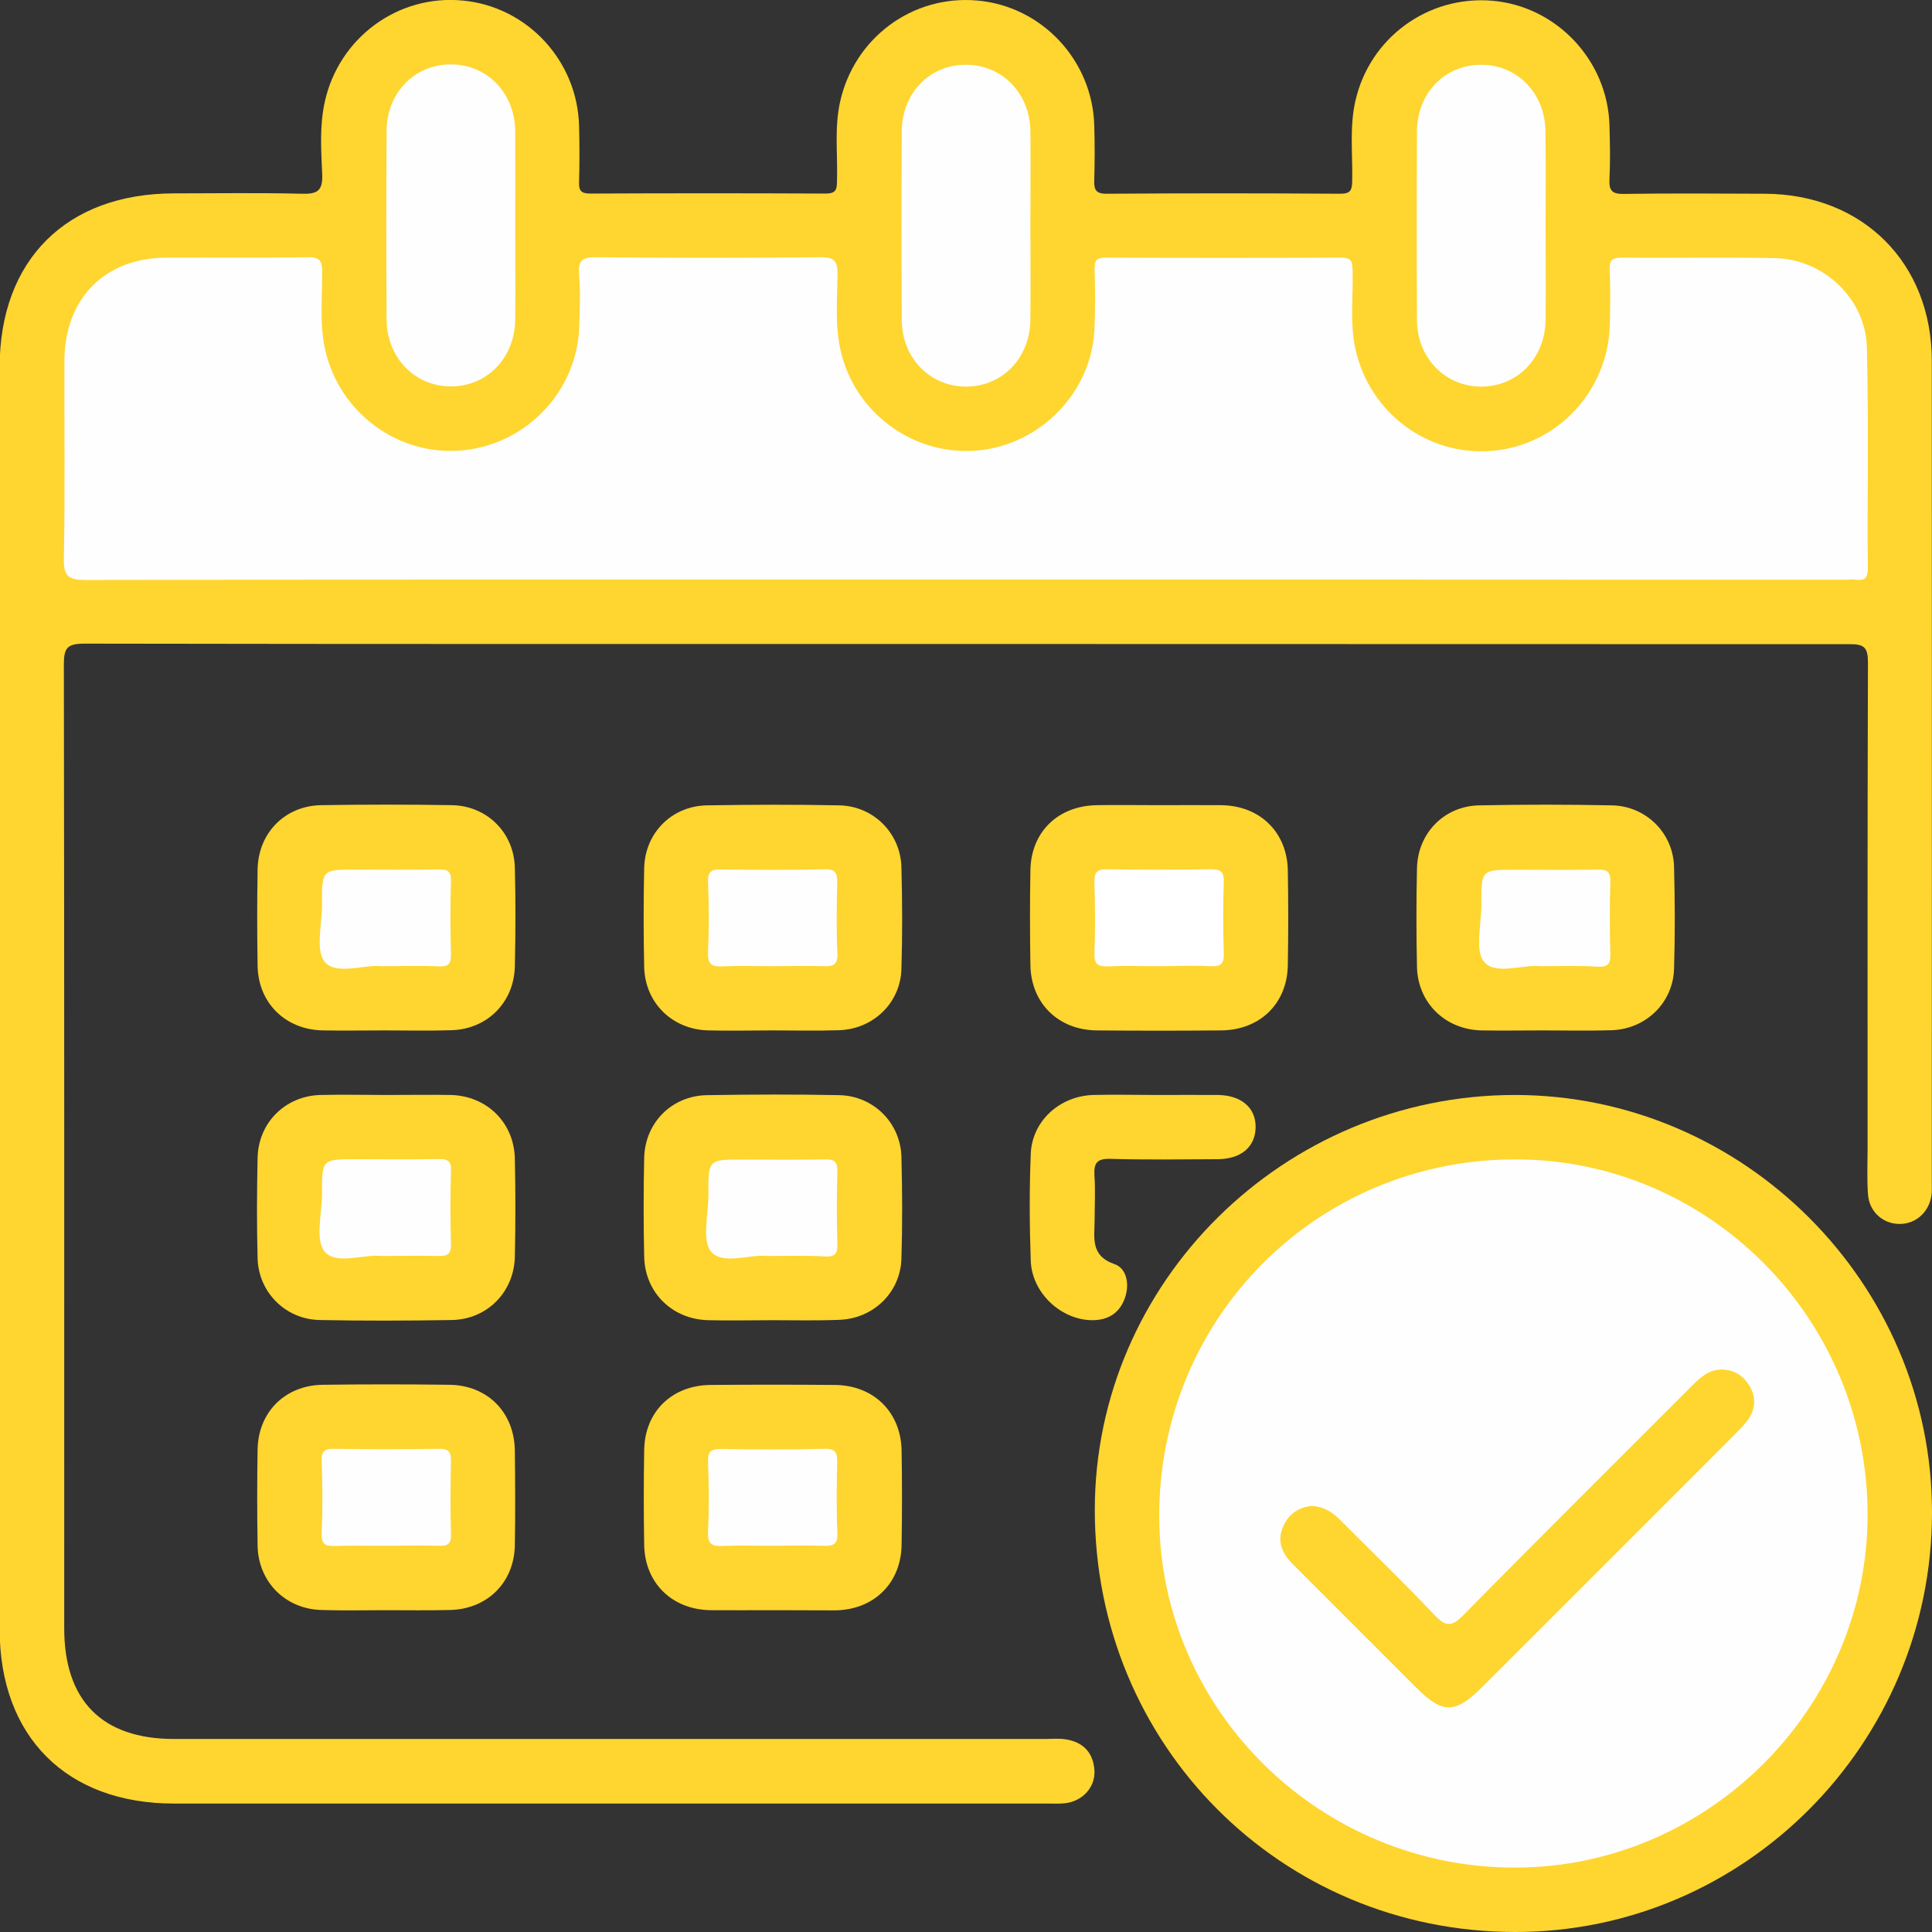
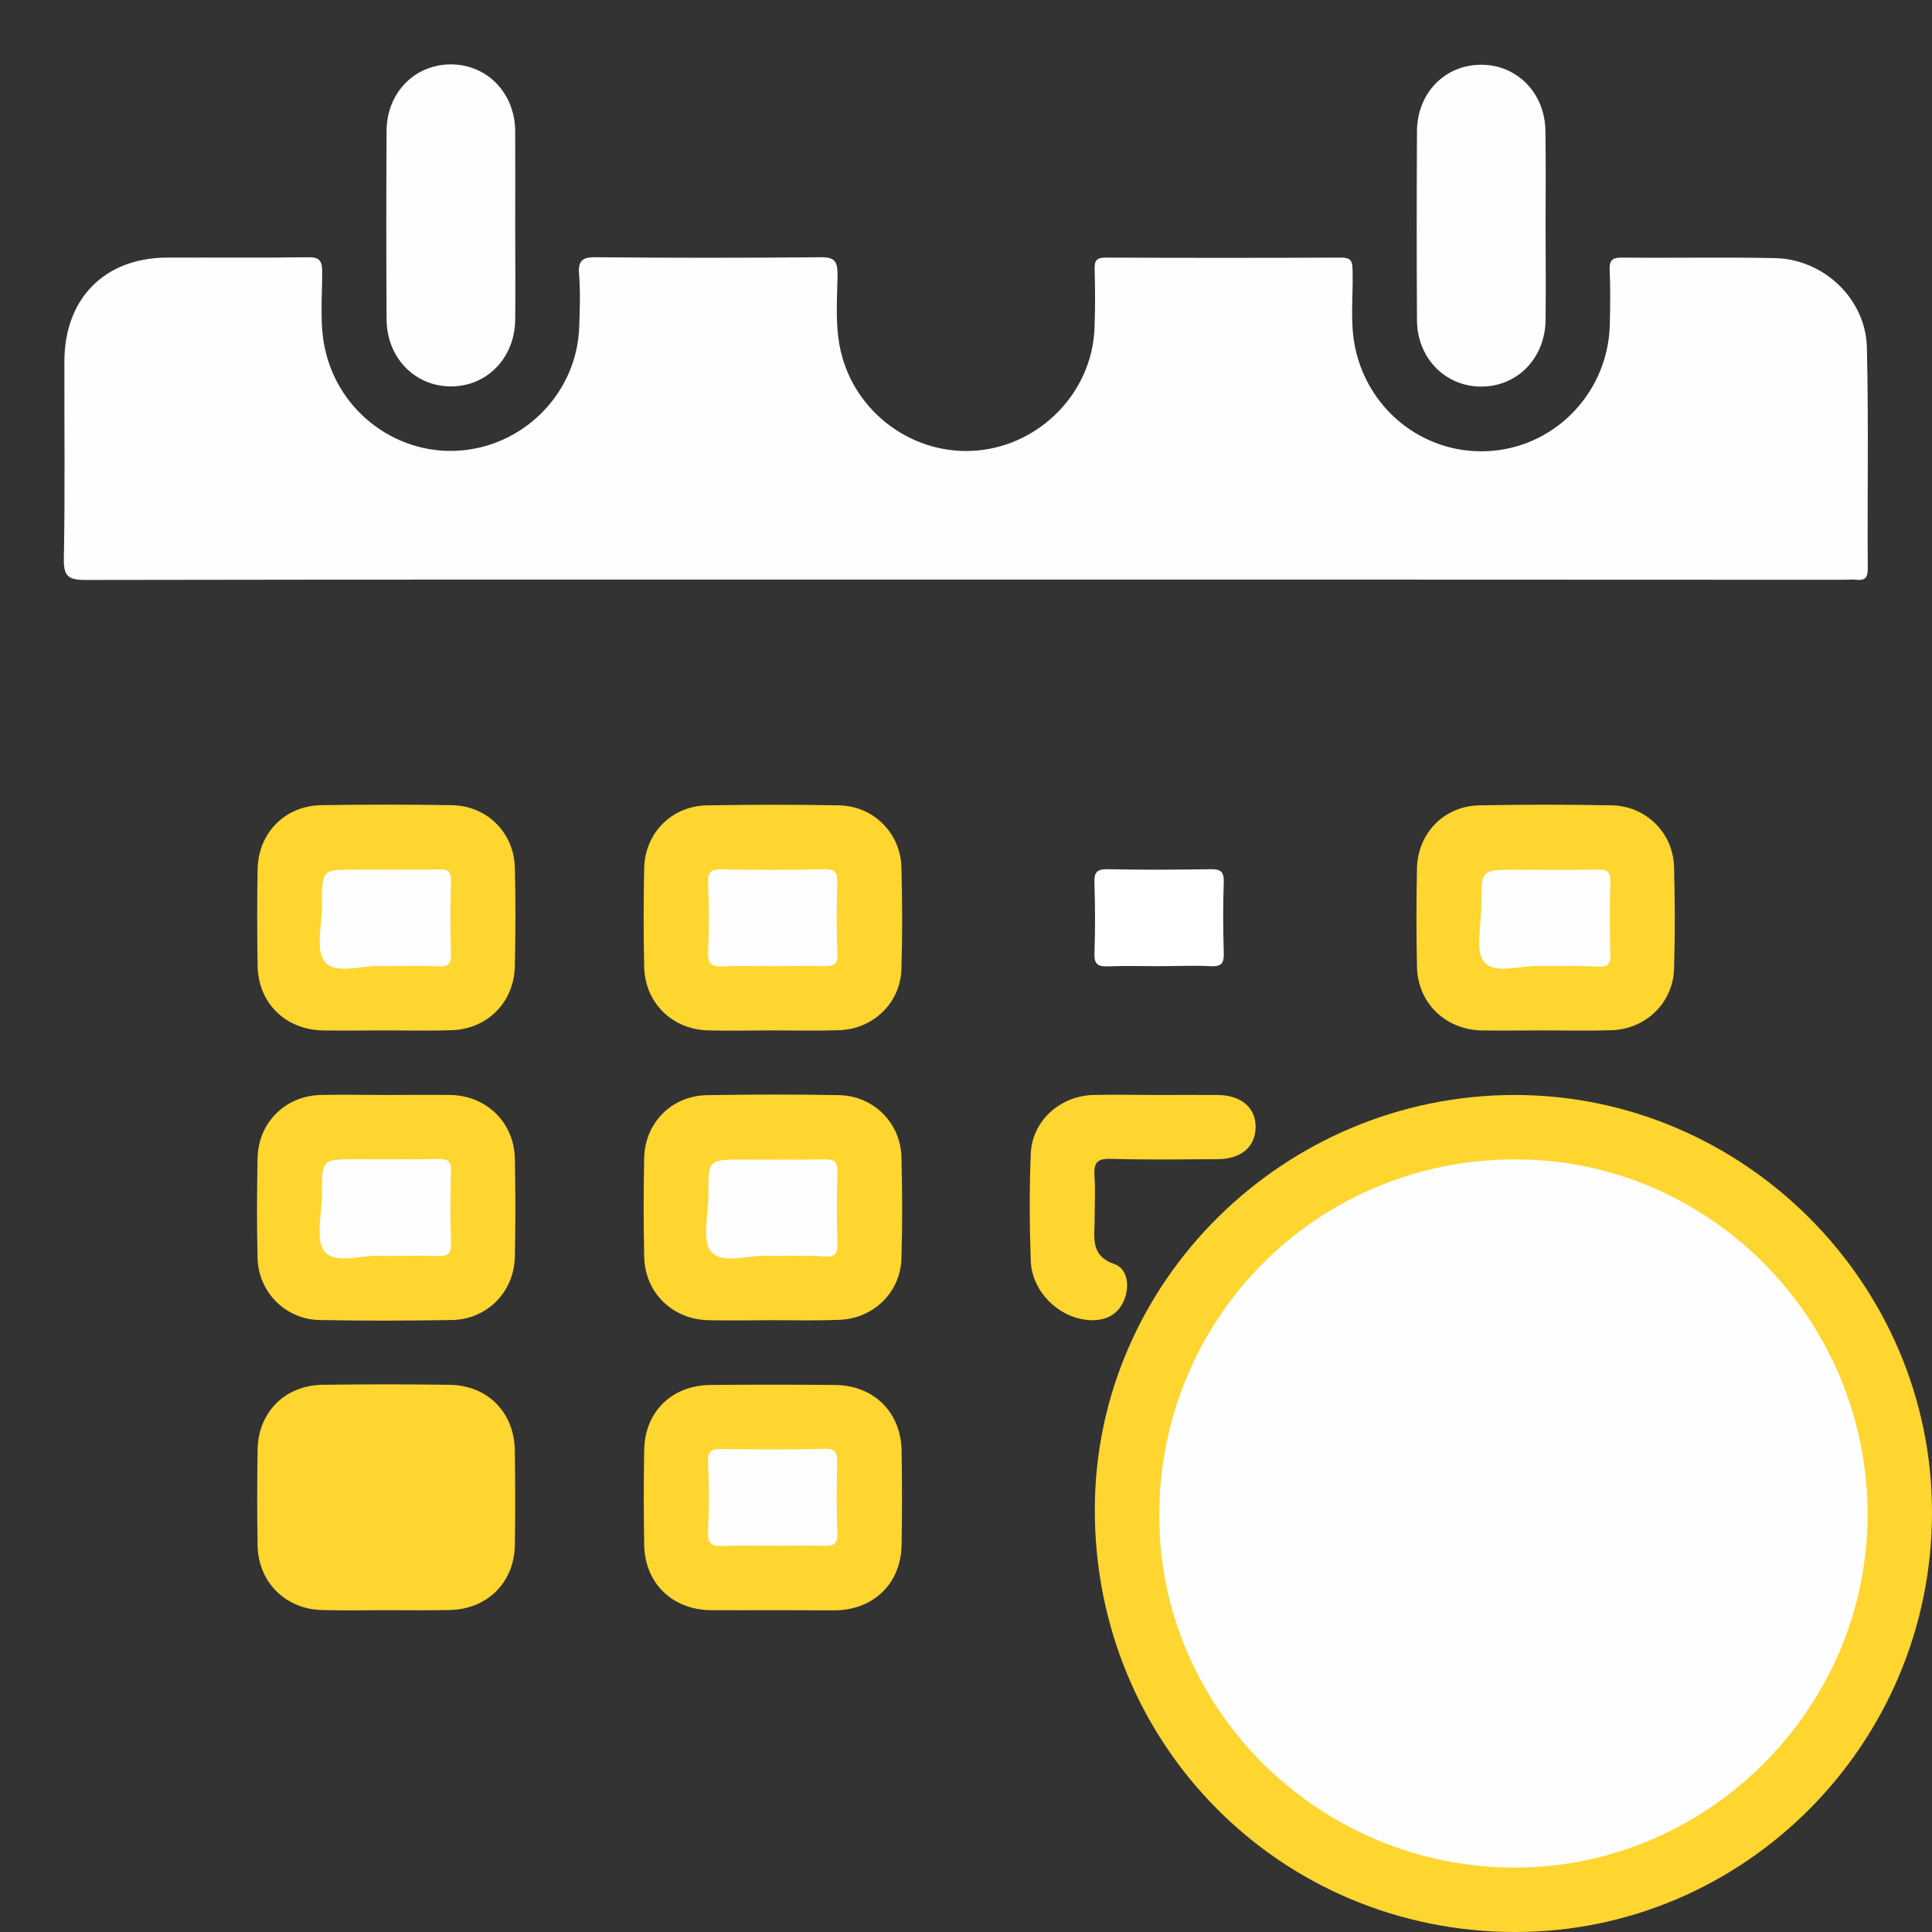
<svg xmlns="http://www.w3.org/2000/svg" version="1.1" id="Layer_1" x="0px" y="0px" viewBox="0 0 1080 1080" style="enable-background:new 0 0 1080 1080;" xml:space="preserve">
  <rect x="0" y="0" width="1080" height="1080" fill="#333333" stroke="none" />
  <style type="text/css"> .st0{fill:#FFD530;} .st1{fill:#FEFEFE;} .st2{fill:#FFFFFF;} </style>
  <g>
-     <path class="st0" d="M540,360c-164.3,0-328.5,0.1-492.8-0.2c-9.4,0-11.5,2.2-11.5,11.5c0.3,179.6,0.2,359.3,0.2,538.9 c0,40.5,21.2,61.9,61.4,61.9c162.4,0,324.8,0,487.2,0c3.7,0,7.6-0.4,11.2,0.2c9.8,1.5,15.4,7.4,16.1,17.3 c0.6,9.3-6.5,17.2-16.2,18.4c-3.3,0.4-6.7,0.2-10.1,0.2c-162.8,0-325.5,0-488.3,0c-60,0-97.4-37.4-97.4-97.5 c0-235.1,0-470.3,0-705.4c0-60,37.4-97.2,97.6-97.2c23.6,0,47.3-0.4,70.9,0.2c9,0.3,12.3-1.4,11.8-11.3 c-0.6-13.4-1.5-26.9,1.5-40.3c8-35.7,40.9-59.9,77.1-56.4c36,3.4,64.1,33.6,65,70.1c0.3,10.5,0.3,21,0,31.5 c-0.2,4.9,1.4,6.3,6.3,6.3c43.9-0.2,87.8-0.2,131.6,0c6.3,0,6.2-2.9,6.3-7.5c0.4-14.6-1.5-29.2,1.7-43.7 c7.9-35.8,40.5-60,76.8-56.7c36,3.2,64.3,33.4,65.3,69.8c0.3,10.1,0.3,20.3,0,30.4c-0.2,5.3,0.6,7.9,7.1,7.8 c43.5-0.3,87-0.3,130.5,0c5.8,0,6.5-2.2,6.6-7.2c0.3-14.9-1.6-30,1.8-44.8c8-35.1,40.4-58.9,76.4-55.9c35.9,3,64.5,33.2,65.6,69.5 c0.3,10.1,0.5,20.3,0,30.4c-0.3,6.3,1.5,8.2,8,8.1c26.2-0.4,52.5-0.2,78.8-0.1c54.8,0.2,93.4,38.7,93.4,93.5c0.1,153,0,306,0,459 c0,2.2,0.1,4.5-0.1,6.7c-1.1,9.8-8.6,16.7-17.9,16.7c-9.4,0-17.1-6.9-17.7-16.8c-0.6-8.6-0.2-17.2-0.2-25.9 c0-90.4-0.1-180.8,0.2-271.1c0-8.4-2-10.4-10.4-10.3C869.3,360.1,704.6,360,540,360z" />
    <path class="st0" d="M846.9,1080c-131-0.1-235-104.7-234.9-236.1c0.1-127.4,105.9-231.8,234.8-231.8 c127.9,0,233.3,105.4,233.2,233.4C1080,974.7,975.2,1080.1,846.9,1080z" />
    <path class="st0" d="M215.2,576c-11.6,0-23.2,0.2-34.8,0c-20.9-0.4-36.1-15.4-36.4-36.2c-0.3-18-0.3-35.9,0-53.9 c0.4-20.3,15.3-35.5,35.6-35.8c24.3-0.4,48.7-0.4,73,0c19.6,0.3,34.8,15.4,35.2,35c0.5,18.3,0.4,36.7,0,55 c-0.4,20.2-15.4,35.3-35.6,35.8C239.9,576.3,227.6,576,215.2,576z" />
    <path class="st0" d="M431.8,576c-12,0-24,0.3-35.9,0c-20.2-0.5-35.4-15.5-35.8-35.6c-0.4-18.3-0.4-36.7,0-55 c0.4-19.7,15.3-34.8,35-35.2c24.7-0.4,49.4-0.5,74.1,0c19,0.4,34.1,15.4,34.7,34.4c0.5,19.1,0.6,38.2,0,57.2 c-0.6,18.9-15.8,33.5-34.9,34.1C456.5,576.3,444.2,576,431.8,576z" />
-     <path class="st0" d="M648,450.1c11.6,0,23.2-0.1,34.8,0c21.6,0.3,36.8,15.2,37.1,36.6c0.3,17.6,0.3,35.2,0,52.8 c-0.3,21.4-15.5,36.3-37.2,36.5c-23.2,0.2-46.4,0.2-69.6,0c-21.6-0.2-36.8-15.3-37.1-36.6c-0.3-17.6-0.3-35.2,0-52.8 c0.3-21.5,15.4-36.2,37.2-36.5C624.8,449.9,636.4,450.1,648,450.1z" />
    <path class="st0" d="M862.8,576c-11.6,0-23.2,0.2-34.8,0c-20.2-0.5-35.5-15.5-35.9-35.6c-0.4-18.3-0.4-36.7,0-55 c0.4-19.7,15.3-34.9,34.9-35.2c24.7-0.5,49.4-0.5,74.1,0c19,0.4,34.2,15.4,34.7,34.3c0.5,19.1,0.6,38.2,0,57.2 c-0.6,18.9-15.8,33.6-34.9,34.2C888.3,576.3,875.5,576,862.8,576z" />
    <path class="st0" d="M216.1,612.1c12,0,24-0.2,35.9,0c20.2,0.5,35.4,15.5,35.8,35.6c0.4,18.3,0.4,36.7,0,55 c-0.5,19.6-15.5,34.8-35.1,35.2c-24.7,0.4-49.4,0.5-74.1,0c-19-0.4-34.1-15.5-34.6-34.5c-0.5-18.7-0.4-37.4,0-56.1 c0.4-19.7,15.4-34.6,35-35.2C191.4,611.8,203.8,612.1,216.1,612.1z" />
    <path class="st0" d="M431.8,738c-12,0-24,0.3-35.9,0c-20.2-0.5-35.4-15.5-35.8-35.6c-0.4-18.3-0.4-36.7,0-55 c0.4-19.7,15.3-34.8,35-35.2c24.7-0.4,49.4-0.5,74.1,0c19,0.4,34.1,15.4,34.7,34.3c0.5,19.1,0.6,38.2,0,57.2 c-0.6,18.9-15.8,33.5-34.9,34.1C456.5,738.3,444.2,738,431.8,738z" />
    <path class="st0" d="M215.5,900.1c-12,0-24,0.3-35.9-0.1c-20.1-0.6-35.2-15.7-35.6-35.9c-0.3-18-0.3-35.9,0-53.9 c0.4-20.9,15.4-35.8,36.4-36.1c23.6-0.3,47.2-0.3,70.7,0c21.4,0.2,36.5,15.4,36.7,37c0.2,17.6,0.3,35.2,0,52.8 c-0.4,20.8-15.5,35.7-36.4,36.1C239.5,900.3,227.5,900.1,215.5,900.1z" />
    <path class="st0" d="M432,900.1c-11.6,0-23.2,0.1-34.8,0c-21.6-0.3-36.8-15.3-37.1-36.6c-0.3-17.6-0.3-35.2,0-52.8 c0.3-21.5,15.4-36.3,37.1-36.5c23.2-0.2,46.4-0.2,69.6,0c21.6,0.2,36.8,15.2,37.2,36.6c0.3,17.6,0.3,35.2,0,52.8 c-0.3,21.4-15.5,36.3-37.1,36.6C455.2,900.2,443.6,900.1,432,900.1z" />
    <path class="st0" d="M647.2,612.1c11.2,0,22.5-0.1,33.7,0c13.1,0.2,21.2,7.2,21,18.2c-0.2,10.9-8.2,17.7-21.5,17.7 c-19.9,0.1-39.8,0.4-59.6-0.2c-7.7-0.2-9.4,2.4-9,9.4c0.6,8.2,0.1,16.5,0.1,24.7c0,9.9-2.6,20,11.2,24.8c6.7,2.3,8.4,11.1,5.8,18.7 c-2.9,8.4-9.1,12.5-18,12.6c-17.5,0.1-34.1-15.1-34.7-33.3c-0.7-19.8-0.8-39.8,0-59.6c0.7-18.4,16.1-32.4,34.9-33 C623.2,611.8,635.2,612.1,647.2,612.1z" />
    <path class="st1" d="M539.4,324c-163.9,0-327.7-0.1-491.6,0.2c-9.8,0-12.3-2.2-12.1-12.1c0.7-36.7,0.2-73.5,0.3-110.2 c0.1-35.1,22.5-57.8,57.4-57.9c26.2-0.1,52.5,0.2,78.7-0.2c6.4-0.1,8,1.8,8,8.1c0.1,14.6-1.6,29.2,1.7,43.7 c8,35.5,41.3,59.8,77.3,56.1c35.7-3.7,63.6-33.4,64.7-69.2c0.3-9.7,0.7-19.5-0.1-29.2c-0.7-8.3,2.5-9.6,10-9.5 c41.6,0.4,83.2,0.4,124.9,0c8.3-0.1,9.6,2.5,9.6,10c-0.2,14.2-1.5,28.4,1.8,42.6c8.1,34.8,41.2,58.8,76.8,55.4 c35.1-3.4,63.4-32.6,65-67.7c0.5-11.2,0.4-22.5,0.1-33.7c-0.1-4.8,1.1-6.4,6.2-6.4c43.9,0.2,87.7,0.2,131.6,0 c6.1,0,6.3,2.6,6.4,7.4c0.4,14.6-1.6,29.2,1.6,43.7c7.9,35.8,40.5,60.1,76.7,56.9c36.4-3.2,64.7-33.7,65.5-70.8 c0.2-10.1,0.4-20.3-0.1-30.4c-0.2-5.6,1.7-6.8,7-6.8c28.5,0.3,57-0.3,85.5,0.3c27.3,0.6,50.7,22.9,51.3,50 c1,41.2,0.2,82.5,0.5,123.7c0,5.2-1.8,6.6-6.5,6.1c-2.2-0.3-4.5,0-6.7,0C867.1,324,703.2,324,539.4,324z" />
    <path class="st1" d="M288,127.2c0,17.2,0.2,34.4,0,51.6c-0.3,21.6-16.1,37.5-36.5,37.2c-19.9-0.3-35.2-16.2-35.4-37.3 c-0.2-35.2-0.2-70.3,0-105.5c0.1-21.2,15.4-36.9,35.4-37.2c20.4-0.3,36.3,15.7,36.5,37.2C288.1,91.2,288,109.2,288,127.2z" />
-     <path class="st1" d="M576,125.9c0,17.6,0.2,35.2,0,52.8c-0.2,21.6-15.9,37.6-36.4,37.4c-19.9-0.2-35.4-16.1-35.5-37.1 c-0.2-35.2-0.2-70.3,0-105.5c0.1-21.7,15.8-37.6,36.3-37.3c19.9,0.2,35.3,16,35.6,37.1C576.2,90.7,576,108.3,576,125.9z" />
    <path class="st1" d="M864,125.9c0,17.6,0.2,35.2,0,52.8c-0.2,21.6-15.9,37.6-36.4,37.4c-19.9-0.2-35.4-16.1-35.5-37.1 c-0.2-35.2-0.2-70.3,0-105.5c0.1-21.7,15.8-37.5,36.3-37.3c19.9,0.2,35.3,16,35.5,37.1C864.2,90.7,864,108.3,864,125.9z" />
    <path class="st1" d="M846.5,648.1c108.6-0.3,197.4,88.9,197.5,198.4c0.1,107.8-88.6,197-196.3,197.5 c-109.5,0.5-199.4-87.8-199.7-196.2C647.8,737,735.8,648.4,846.5,648.1z" />
    <path class="st1" d="M213,540.1c-9.5-1-24.8,5.1-31.3-2.2c-5.6-6.3-1.6-21.3-1.7-32.5c-0.1-19.3,0-19.3,19-19.3 c15.4,0,30.7,0.2,46.1-0.1c5.2-0.1,7.2,1.1,7,6.7c-0.4,13.5-0.4,27,0,40.5c0.1,5.2-1.1,7.3-6.8,7 C235.2,539.7,225.1,540.1,213,540.1z" />
    <path class="st1" d="M431.2,540.1c-9,0-18-0.3-27,0.1c-5.9,0.3-8.7-0.8-8.4-7.7c0.6-13.1,0.5-26.2,0-39.3c-0.3-6.4,2.3-7.3,7.7-7.2 c19.1,0.3,38.2,0.4,57.3-0.1c6.4-0.2,7.3,2.3,7.2,7.7c-0.3,13.1-0.5,26.3,0.1,39.3c0.3,6.4-2.3,7.4-7.7,7.2 C450.7,539.8,440.9,540.1,431.2,540.1z" />
    <path class="st2" d="M647.6,540.1c-9.4,0-18.8-0.3-28.1,0.1c-5.6,0.2-7.9-1-7.7-7.3c0.5-13.1,0.4-26.2,0-39.3 c-0.2-5.6,1-7.8,7.3-7.7c19.1,0.4,38.2,0.3,57.3,0c5.6-0.1,7.9,1,7.7,7.3c-0.5,13.1-0.4,26.2,0,39.3c0.2,5.6-1,8-7.3,7.6 C667.1,539.6,657.4,540.1,647.6,540.1z" />
    <path class="st1" d="M861.1,540.1c-9.5-1.1-24.8,5.1-31.3-2.2c-5.6-6.3-1.6-21.4-1.7-32.5c-0.1-19.2,0-19.2,19-19.2 c15.4,0,30.7,0.2,46.1-0.1c5.3-0.1,7.1,1.2,7,6.8c-0.4,13.5-0.4,27,0,40.5c0.1,5.3-1.2,7.2-6.8,7 C883.3,539.7,873.1,540.1,861.1,540.1z" />
    <path class="st1" d="M212.9,702.1c-9.5-1.1-24.8,5.1-31.3-2.3c-5.6-6.4-1.6-21.4-1.6-32.6c-0.1-19.2,0-19.2,19.1-19.2 c15.4,0,30.7,0.2,46.1-0.1c5.4-0.1,7.1,1.4,6.9,6.8c-0.4,13.5-0.4,27,0,40.5c0.1,5.4-1.4,7.1-6.9,6.9 C235.1,701.8,225,702.1,212.9,702.1z" />
    <path class="st1" d="M429,702.1c-9.5-1.1-24.8,5.1-31.3-2.2c-5.6-6.3-1.6-21.4-1.7-32.5c-0.1-19.2,0-19.2,19-19.2 c15.4,0,30.7,0.2,46.1-0.1c5.3-0.1,7.1,1.2,7,6.8c-0.4,13.5-0.4,27,0,40.5c0.1,5.3-1.2,7.2-6.8,7 C451.2,701.7,441.1,702.1,429,702.1z" />
-     <path class="st1" d="M215.7,864.1c-9.4,0-18.8-0.2-28.1,0.1c-5.3,0.2-8.1-0.5-7.8-7.1c0.6-13.5,0.5-27,0-40.5 c-0.2-5.8,2-6.7,7.1-6.7c19.5,0.3,39,0.3,58.5,0c5.7-0.1,6.8,2,6.7,7.1c-0.3,13.5-0.4,27,0,40.5c0.2,5.8-2,6.8-7.1,6.6 C235.2,863.8,225.5,864.1,215.7,864.1z" />
    <path class="st1" d="M431.2,864.1c-9,0-18-0.3-27,0.1c-5.9,0.3-8.7-0.8-8.4-7.7c0.6-13.1,0.5-26.2,0-39.3c-0.3-6.4,2.3-7.3,7.7-7.2 c19.1,0.3,38.2,0.4,57.3-0.1c6.4-0.2,7.3,2.3,7.2,7.7c-0.3,13.1-0.5,26.3,0.1,39.3c0.3,6.4-2.3,7.4-7.7,7.2 C450.7,863.8,440.9,864.1,431.2,864.1z" />
-     <path class="st0" d="M733.1,841.8c7.3,0.4,12.1,3.8,16.4,8.2c17.4,17.5,35.3,34.7,52.2,52.6c6.3,6.6,9.6,7.2,16.3,0.3 c42.3-43,85.1-85.4,127.7-128.1c4.6-4.6,9.3-9,16.1-9.2c6.9-0.2,12.4,3,16,8.8c3.6,5.9,3.8,12.2,0.1,18.1c-2.2,3.4-5.2,6.4-8.1,9.3 c-47.1,47.2-94.2,94.3-141.4,141.4c-14.9,14.9-22,14.9-36.5,0.4c-23-23-46.1-46.1-69.1-69.1c-6-6-9.2-12.7-5.5-21.2 C720.6,845.8,726.5,842.6,733.1,841.8z" />
  </g>
</svg>